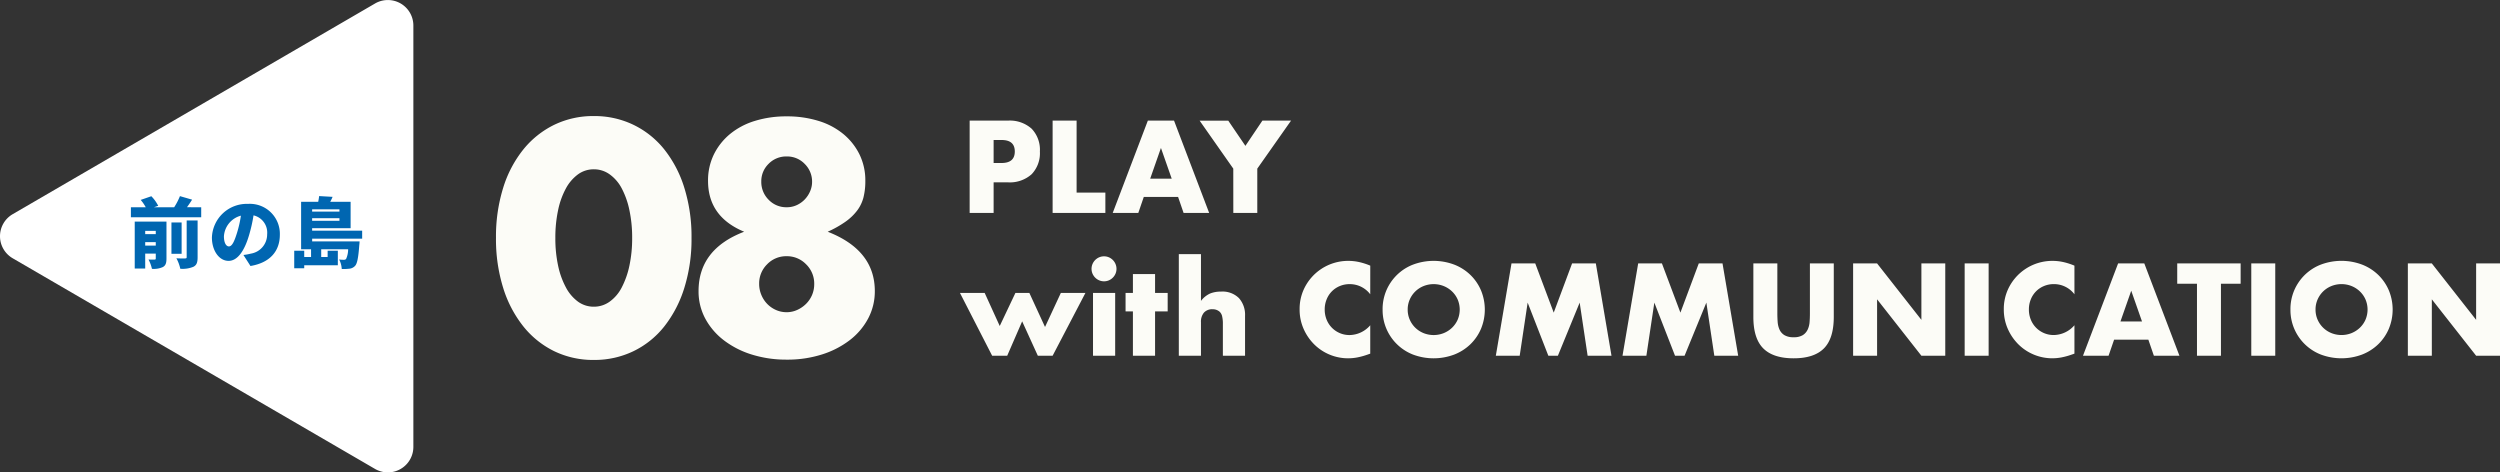
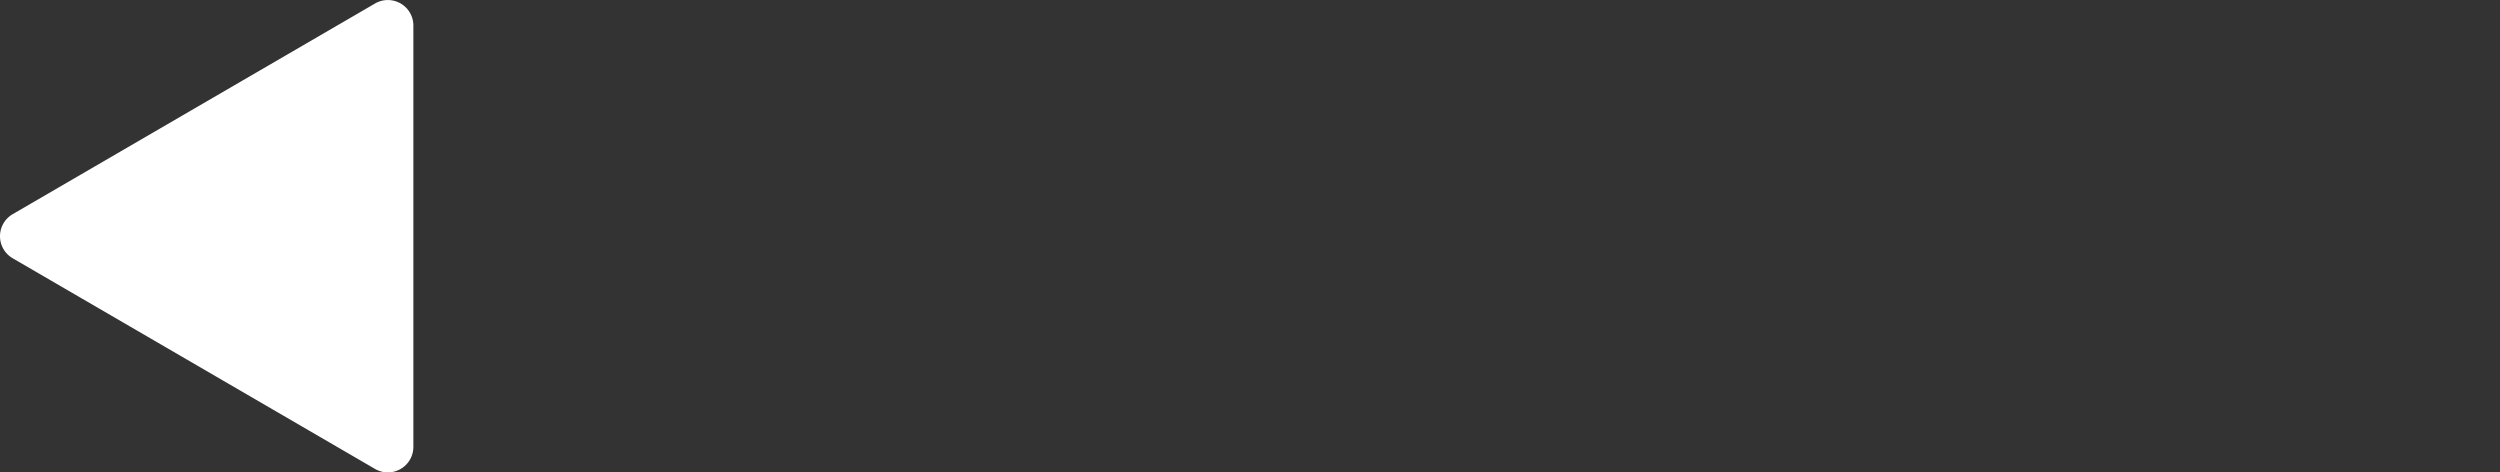
<svg xmlns="http://www.w3.org/2000/svg" width="490.195" height="92.634" viewBox="0 0 490.195 92.634">
  <rect x="0" y="0" width="490.195" height="92.634" fill="#333333" stroke="none" />
  <g id="グループ_673" data-name="グループ 673" transform="translate(-125.948 -832.683)">
-     <path id="パス_29339" data-name="パス 29339" d="M6.6-9.792H8.16q2.592,0,2.592-2.256T8.16-14.3H6.6ZM6.6,0H1.9V-18.1H9.384a6.405,6.405,0,0,1,4.668,1.584,5.958,5.958,0,0,1,1.62,4.464,5.958,5.958,0,0,1-1.62,4.464A6.405,6.405,0,0,1,9.384-6H6.6ZM22.872-18.1V-3.984h5.64V0H18.168V-18.1ZM41.52-6.72l-2.112-6.024L37.3-6.72Zm1.248,3.576h-6.72L34.968,0H29.952L36.84-18.1h5.136L48.864,0H43.848ZM53.592-8.688l-6.6-9.408h5.616l3.36,4.944L59.3-18.1H64.92L58.3-8.688V0h-4.7ZM4.848,15.688,7.8,22.168l3.072-6.48h2.736L16.68,22.36l3.1-6.672H24.6L18.168,28h-2.9l-3.072-6.744L9.264,28H6.312L0,15.688Zm25.584,0V28H26.088V15.688ZM25.8,10.96a2.363,2.363,0,0,1,.192-.948A2.489,2.489,0,0,1,27.3,8.7a2.436,2.436,0,0,1,1.9,0A2.489,2.489,0,0,1,30.5,10.012a2.436,2.436,0,0,1,0,1.9A2.489,2.489,0,0,1,29.2,13.216a2.436,2.436,0,0,1-1.9,0,2.489,2.489,0,0,1-1.308-1.308A2.363,2.363,0,0,1,25.8,10.96Zm12.456,8.352V28H33.912V19.312h-1.44V15.688h1.44v-3.7h4.344v3.7h2.472v3.624ZM42.912,8.08h4.344v9.168a4.755,4.755,0,0,1,1.8-1.452,5.631,5.631,0,0,1,2.136-.372,4.558,4.558,0,0,1,3.516,1.284A4.906,4.906,0,0,1,55.9,20.176V28H51.552V21.784a6.438,6.438,0,0,0-.144-1.512,1.759,1.759,0,0,0-.48-.888,2.041,2.041,0,0,0-1.392-.5,2.147,2.147,0,0,0-1.692.66,2.74,2.74,0,0,0-.588,1.884V28H42.912Zm37.536,7.872a5.02,5.02,0,0,0-4.032-1.992,4.932,4.932,0,0,0-1.956.384,4.686,4.686,0,0,0-2.568,2.616,5.16,5.16,0,0,0-.372,1.968,5.225,5.225,0,0,0,.372,1.992,4.8,4.8,0,0,0,2.58,2.64,4.785,4.785,0,0,0,1.92.384,5.447,5.447,0,0,0,4.056-1.92v5.568l-.48.168a13.888,13.888,0,0,1-2.016.564,9.769,9.769,0,0,1-1.848.18,9.446,9.446,0,0,1-6.612-2.7,9.91,9.91,0,0,1-2.1-3.048A9.3,9.3,0,0,1,66.6,18.9a9.252,9.252,0,0,1,.78-3.828A9.558,9.558,0,0,1,76.128,9.4a9.926,9.926,0,0,1,2.124.228,12.884,12.884,0,0,1,2.2.708Zm7.344,3a4.822,4.822,0,0,0,.408,1.992,4.982,4.982,0,0,0,2.724,2.628,5.328,5.328,0,0,0,3.912,0,5.13,5.13,0,0,0,1.632-1.044,4.943,4.943,0,0,0,1.116-1.584,5.067,5.067,0,0,0,0-3.984,4.943,4.943,0,0,0-1.116-1.584,5.13,5.13,0,0,0-1.632-1.044,5.328,5.328,0,0,0-3.912,0A4.982,4.982,0,0,0,88.2,16.96,4.822,4.822,0,0,0,87.792,18.952Zm-4.92,0a9.325,9.325,0,0,1,5.964-8.82,11.5,11.5,0,0,1,8.076,0,9.537,9.537,0,0,1,3.18,2.028,9.282,9.282,0,0,1,2.076,3.036,9.853,9.853,0,0,1,0,7.512,9.282,9.282,0,0,1-2.076,3.036,9.537,9.537,0,0,1-3.18,2.028,11.5,11.5,0,0,1-8.076,0,9.36,9.36,0,0,1-5.964-8.82ZM105.072,28l3.072-18.1H112.8l3.624,9.648,3.6-9.648h4.656L127.752,28h-4.68l-1.56-10.416L117.24,28h-1.872l-4.056-10.416L109.752,28Zm24.84,0,3.072-18.1h4.656l3.624,9.648,3.6-9.648h4.656L152.592,28h-4.68l-1.56-10.416L142.08,28h-1.872l-4.056-10.416L134.592,28Zm30.36-18.1v9.84q0,.792.06,1.62a4.44,4.44,0,0,0,.36,1.5,2.5,2.5,0,0,0,.948,1.092,3.345,3.345,0,0,0,1.824.42,3.282,3.282,0,0,0,1.812-.42,2.6,2.6,0,0,0,.948-1.092,4.264,4.264,0,0,0,.372-1.5q.06-.828.06-1.62V9.9h4.68V20.392q0,4.224-1.932,6.168t-5.94,1.944q-4.008,0-5.952-1.944t-1.944-6.168V9.9ZM175.128,28V9.9h4.7l8.688,11.064V9.9h4.68V28h-4.68l-8.688-11.064V28ZM201.7,9.9V28h-4.7V9.9Zm16.824,6.048a5.02,5.02,0,0,0-4.032-1.992,4.932,4.932,0,0,0-1.956.384,4.686,4.686,0,0,0-2.568,2.616,5.16,5.16,0,0,0-.372,1.968,5.225,5.225,0,0,0,.372,1.992,4.8,4.8,0,0,0,2.58,2.64,4.785,4.785,0,0,0,1.92.384,5.447,5.447,0,0,0,4.056-1.92v5.568l-.48.168a13.889,13.889,0,0,1-2.016.564,9.769,9.769,0,0,1-1.848.18,9.446,9.446,0,0,1-6.612-2.7,9.91,9.91,0,0,1-2.1-3.048,9.3,9.3,0,0,1-.792-3.852,9.251,9.251,0,0,1,.78-3.828A9.558,9.558,0,0,1,214.2,9.4a9.926,9.926,0,0,1,2.124.228,12.884,12.884,0,0,1,2.2.708Zm13.248,5.328-2.112-6.024-2.112,6.024Zm1.248,3.576H226.3L225.216,28H220.2l6.888-18.1h5.136L239.112,28H234.1Zm14.232-10.968V28h-4.7V13.888H238.68V9.9h12.432v3.984ZM257.9,9.9V28h-4.7V9.9Zm7.9,9.048a4.822,4.822,0,0,0,.408,1.992,4.982,4.982,0,0,0,2.724,2.628,5.328,5.328,0,0,0,3.912,0,5.13,5.13,0,0,0,1.632-1.044,4.943,4.943,0,0,0,1.116-1.584,5.067,5.067,0,0,0,0-3.984,4.943,4.943,0,0,0-1.116-1.584,5.13,5.13,0,0,0-1.632-1.044,5.328,5.328,0,0,0-3.912,0,4.982,4.982,0,0,0-2.724,2.628A4.822,4.822,0,0,0,265.8,18.952Zm-4.92,0a9.325,9.325,0,0,1,5.964-8.82,11.5,11.5,0,0,1,8.076,0,9.537,9.537,0,0,1,3.18,2.028,9.282,9.282,0,0,1,2.076,3.036,9.853,9.853,0,0,1,0,7.512,9.282,9.282,0,0,1-2.076,3.036,9.537,9.537,0,0,1-3.18,2.028,11.5,11.5,0,0,1-8.076,0,9.36,9.36,0,0,1-5.964-8.82ZM283.9,28V9.9h4.7l8.688,11.064V9.9h4.68V28h-4.68L288.6,16.936V28Z" transform="translate(314.175 874.435)" fill="#fcfcf7" />
-     <path id="パス_29338" data-name="パス 29338" d="M12.84-22.68a25.513,25.513,0,0,0,.54,5.46,15.882,15.882,0,0,0,1.53,4.26,8.238,8.238,0,0,0,2.37,2.79,5.221,5.221,0,0,0,3.12.99,5.263,5.263,0,0,0,3.09-.99,7.819,7.819,0,0,0,2.37-2.79,16.6,16.6,0,0,0,1.5-4.26,25.513,25.513,0,0,0,.54-5.46,25.626,25.626,0,0,0-.54-5.43,16.077,16.077,0,0,0-1.5-4.26,7.883,7.883,0,0,0-2.37-2.76,5.263,5.263,0,0,0-3.09-.99,5.221,5.221,0,0,0-3.12.99,8.313,8.313,0,0,0-2.37,2.76,15.394,15.394,0,0,0-1.53,4.26A25.626,25.626,0,0,0,12.84-22.68Zm-11.64,0a32.107,32.107,0,0,1,1.41-9.81,22.66,22.66,0,0,1,3.96-7.53,17.864,17.864,0,0,1,6.06-4.83,17.5,17.5,0,0,1,7.77-1.71,17.558,17.558,0,0,1,7.74,1.71,17.49,17.49,0,0,1,6.06,4.83,22.985,22.985,0,0,1,3.93,7.53,32.107,32.107,0,0,1,1.41,9.81,32.107,32.107,0,0,1-1.41,9.81A23.346,23.346,0,0,1,34.2-5.31,17.348,17.348,0,0,1,28.14-.45,17.558,17.558,0,0,1,20.4,1.26,17.5,17.5,0,0,1,12.63-.45,17.715,17.715,0,0,1,6.57-5.31a23.012,23.012,0,0,1-3.96-7.56A32.107,32.107,0,0,1,1.2-22.68Zm51.6,9a5.617,5.617,0,0,0,.42,2.16,5.611,5.611,0,0,0,1.14,1.77,5.5,5.5,0,0,0,1.71,1.2,5.086,5.086,0,0,0,2.13.45,4.947,4.947,0,0,0,2.07-.45,5.877,5.877,0,0,0,1.74-1.2,5.442,5.442,0,0,0,1.17-1.74,5.4,5.4,0,0,0,.42-2.13,5.267,5.267,0,0,0-1.59-3.87,5.2,5.2,0,0,0-3.81-1.59,5.169,5.169,0,0,0-3.84,1.59A5.248,5.248,0,0,0,52.8-13.68Zm.42-20.04a4.912,4.912,0,0,0,1.44,3.57,4.762,4.762,0,0,0,3.54,1.47,4.624,4.624,0,0,0,1.98-.42,5.148,5.148,0,0,0,1.56-1.11,5.365,5.365,0,0,0,1.05-1.59,4.632,4.632,0,0,0,.39-1.86,4.841,4.841,0,0,0-1.44-3.51,4.762,4.762,0,0,0-3.54-1.47,4.812,4.812,0,0,0-3.54,1.44A4.741,4.741,0,0,0,53.22-33.72Zm-3.36,9.84q-7.08-2.94-7.08-9.96a11.569,11.569,0,0,1,1.14-5.19,12.174,12.174,0,0,1,3.15-3.99,14.1,14.1,0,0,1,4.86-2.58,20.74,20.74,0,0,1,6.27-.9,20.74,20.74,0,0,1,6.27.9,14.1,14.1,0,0,1,4.86,2.58,12.174,12.174,0,0,1,3.15,3.99,11.569,11.569,0,0,1,1.14,5.19,13.015,13.015,0,0,1-.36,3.21,7.318,7.318,0,0,1-1.23,2.58,10.4,10.4,0,0,1-2.28,2.19,20.7,20.7,0,0,1-3.51,1.98q9.24,3.6,9.24,11.64A11.325,11.325,0,0,1,74.19-6.9a13.055,13.055,0,0,1-3.6,4.26A17.625,17.625,0,0,1,65.13.18,22.4,22.4,0,0,1,58.2,1.2,22.6,22.6,0,0,1,51.39.21,17.533,17.533,0,0,1,45.9-2.58a13.25,13.25,0,0,1-3.66-4.26,11.239,11.239,0,0,1-1.32-5.4Q40.92-20.46,49.86-23.88Z" transform="translate(222 902)" fill="#fcfcf7" />
    <path id="パス_29337" data-name="パス 29337" d="M45.677,7.435a5,5,0,0,1,8.645,0L95.632,78.487A5,5,0,0,1,91.309,86H8.691a5,5,0,0,1-4.323-7.513Z" transform="translate(121 929) rotate(-90)" fill="#fff" />
-     <path id="パス_29340" data-name="パス 29340" d="M3.42-3.165V-3.84H5.49v.675Zm2.07-2.88v.63H3.42v-.63ZM7.59-7.86H1.365V1.335H3.42V-1.59H5.49v.945c0,.165-.06.225-.24.225A10.923,10.923,0,0,1,4.065-.435a7.256,7.256,0,0,1,.675,1.83A4.3,4.3,0,0,0,6.87,1.05c.555-.3.72-.795.72-1.665ZM11.55-.9c0,.195-.075.255-.315.255-.24.015-1.02.015-1.7-.03A7.77,7.77,0,0,1,10.3,1.38,5.517,5.517,0,0,0,12.855,1c.66-.33.84-.87.84-1.875V-8.085H11.55Zm-.99-6.8H8.565v6.15H10.56Zm1.05-2.985c.33-.45.675-.96,1.005-1.485l-2.385-.69A12.524,12.524,0,0,1,9.1-10.68H5.145l.825-.285A7.439,7.439,0,0,0,4.62-12.84l-2.085.72a8.206,8.206,0,0,1,.99,1.44H.615v1.965H14.4V-10.68ZM29.82-5.295a5.881,5.881,0,0,0-6.24-6.045,6.841,6.841,0,0,0-7.08,6.6c0,2.565,1.41,4.575,3.27,4.575,1.77,0,3.12-2.01,4.005-5.01A29.853,29.853,0,0,0,24.66-9.09a3.474,3.474,0,0,1,2.67,3.72,3.8,3.8,0,0,1-3.18,3.78,11.414,11.414,0,0,1-1.47.27L24.06.84C27.96.18,29.82-2.13,29.82-5.295ZM18.855-4.98a4.472,4.472,0,0,1,3.33-4.05,22.266,22.266,0,0,1-.765,3.375C20.88-3.915,20.43-3,19.83-3,19.305-3,18.855-3.675,18.855-4.98Zm22.65-5.295v.45H36.15v-.45ZM36.15-8.025v-.51h5.355v.51Zm9.81,3.51V-6.09H36.15v-.48h7.545v-5.175h-4a8.379,8.379,0,0,0,.465-.975l-2.64-.15c-.03.33-.1.735-.18,1.125H33.99v9.3h1.95V-.93H34.6V-2.16H32.64V1.29H34.6V.69H41.19V-2.16h-2V-.93h-1.26V-2.445h5.28a4.614,4.614,0,0,1-.4,1.9.534.534,0,0,1-.435.165,6.07,6.07,0,0,1-.93-.06,4.54,4.54,0,0,1,.51,1.86,9.22,9.22,0,0,0,1.56-.06A1.732,1.732,0,0,0,44.6.78c.39-.45.615-1.59.795-4.02a7.192,7.192,0,0,0,.06-.75h-9.3v-.525Z" transform="translate(151 884)" fill="#0066b1" />
  </g>
</svg>